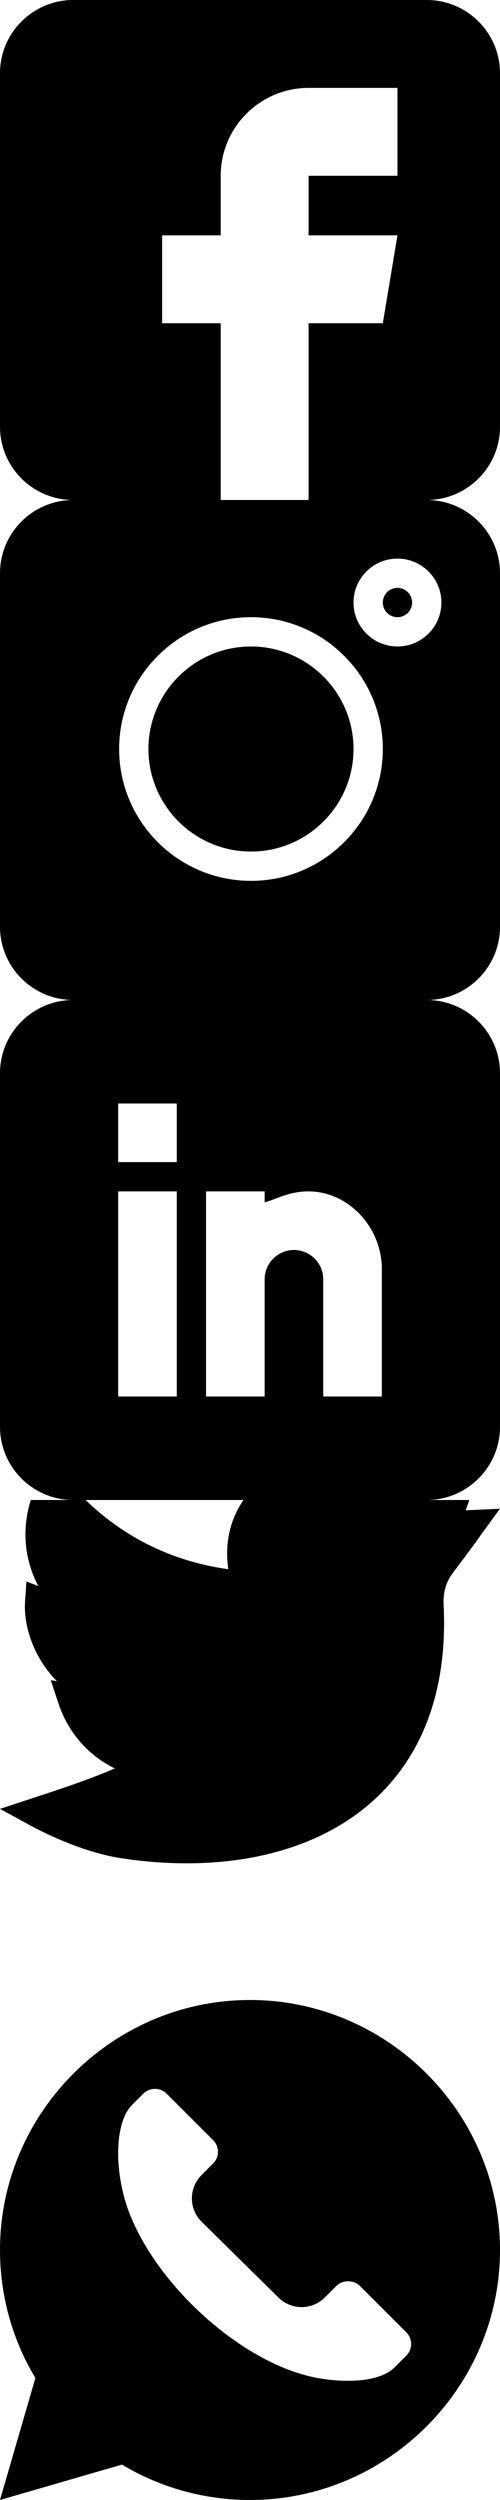
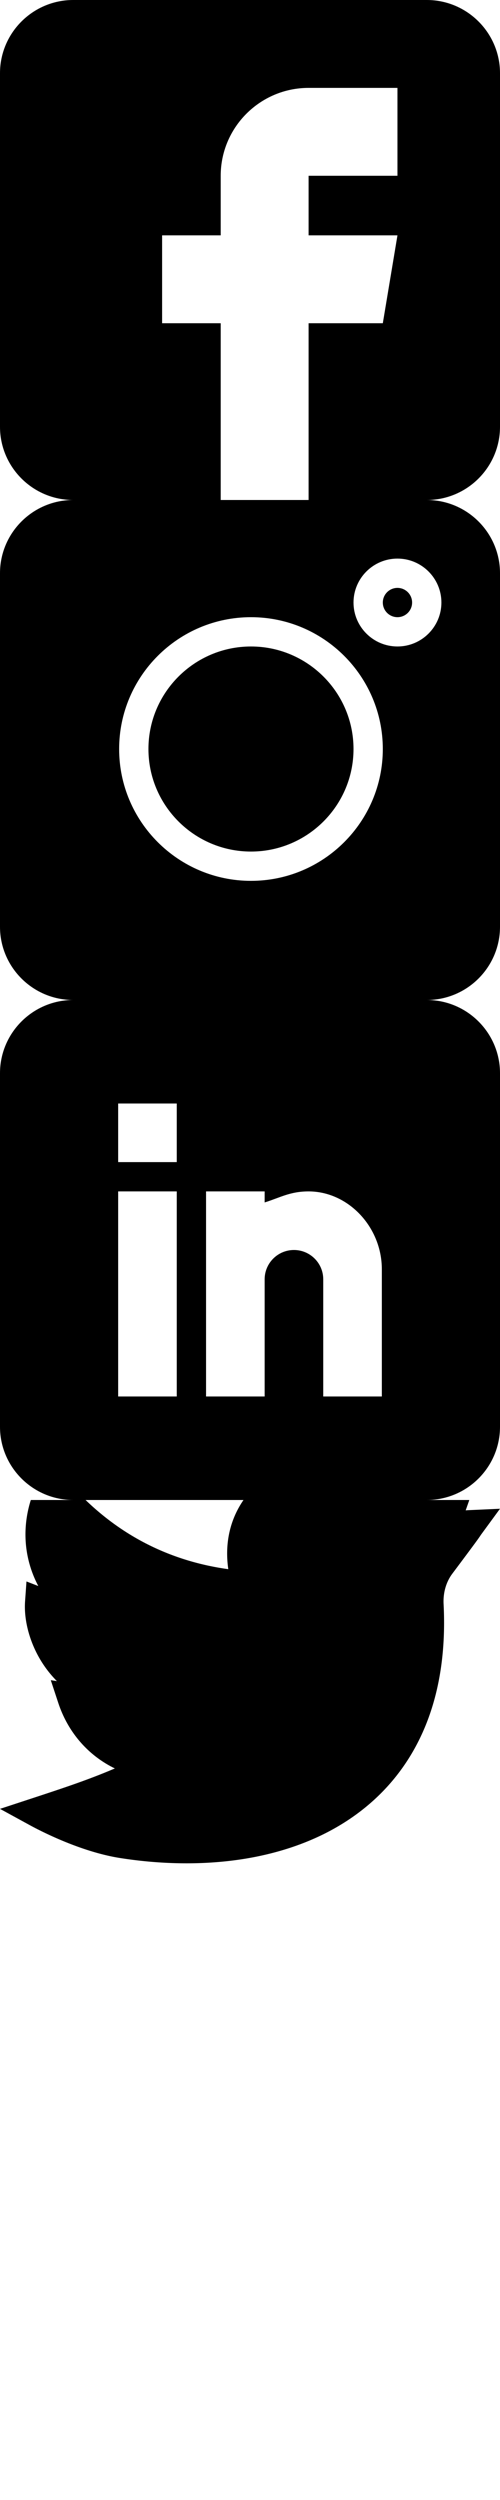
<svg xmlns="http://www.w3.org/2000/svg" width="512.002" height="2560" viewBox="0 0 512.002 2560">
  <svg viewBox="0 0 512 512" width="512" height="512">
    <path d="M437 0H75C33.648 0 0 33.648 0 75v362c0 41.352 33.648 75 75 75h151V331h-60v-90h60v-61c0-49.629 40.371-90 90-90h91v90h-91v61h91l-15 90h-76v181h121c41.352 0 75-33.648 75-75V75c0-41.352-33.648-75-75-75zm0 0" />
  </svg>
  <svg viewBox="0 0 512 512" width="512" height="512" y="512">
    <path d="M437 0H75C33.648 0 0 33.648 0 75v362c0 41.352 33.648 75 75 75h362c41.352 0 75-33.648 75-75V75c0-41.352-33.648-75-75-75zM257 390c-74.441 0-135-60.559-135-135s60.559-135 135-135 135 60.559 135 135-60.559 135-135 135zm150-240c-24.813 0-45-20.188-45-45s20.188-45 45-45 45 20.188 45 45-20.188 45-45 45zm0 0" />
    <path d="M407 90c-8.277 0-15 6.723-15 15s6.723 15 15 15 15-6.723 15-15-6.723-15-15-15zm-150 60c-57.89 0-105 47.11-105 105s47.11 105 105 105 105-47.11 105-105-47.11-105-105-105zm0 0" />
  </svg>
  <svg viewBox="0 0 512 512" width="512" height="512" y="1024">
    <path d="M437 0H75C33.648 0 0 33.648 0 75v362c0 41.352 33.648 75 75 75h362c41.352 0 75-33.648 75-75V75c0-41.352-33.648-75-75-75zM181 406h-60V196h60zm0-240h-60v-60h60zm210 240h-60V286c0-16.54-13.46-30-30-30s-30 13.46-30 30v120h-60V196h60v11.309C286.719 202.422 296.93 196 316 196c40.691.043 75 36.547 75 79.688zm0 0" />
  </svg>
  <svg viewBox="0 47 512.002 512" width="512.002" height="512" y="1536">
    <path d="M191.012 419.043c-22.14 0-44.93-1.793-67.856-5.387-40.379-6.336-81.254-27.457-92.82-33.781L0 363.289l32.844-10.8c35.902-11.805 57.742-19.13 84.777-30.598-27.07-13.11-47.933-36.692-57.976-67.176l-7.641-23.195 6.266.957A113.939 113.939 0 0 1 44 214.883c-12.934-19.645-19.781-43.649-18.324-64.219l1.437-20.246 12.121 4.695a113.316 113.316 0 0 1-10.98-30.777c-5.293-26.36-.863-54.363 12.476-78.852L51.29 6.102l14.12 16.96c44.66 53.649 101.227 85.473 168.363 94.79-2.742-18.903-.687-37.145 6.114-53.497 7.918-19.039 22.004-35.183 40.722-46.69 20.79-12.778 46-18.97 70.989-17.435 26.511 1.63 50.582 11.563 69.699 28.747 9.336-2.426 16.215-5.016 25.512-8.516 5.593-2.106 11.937-4.496 19.875-7.23l29.25-10.079-19.075 54.477a96.355 96.355 0 0 1 3.91-.254l31.235-1.414-18.461 25.23c-1.059 1.446-1.328 1.856-1.703 2.422-1.488 2.242-3.34 5.032-28.68 38.867-6.344 8.473-9.512 19.508-8.922 31.079 2.246 43.968-3.148 83.75-16.043 118.234-12.195 32.625-31.093 60.617-56.164 83.2-31.023 27.937-70.582 47.066-117.582 56.847-23.054 4.797-47.812 7.203-73.437 7.203zm0 0" />
  </svg>
  <svg viewBox="0 0 512 512" width="512" height="512" y="2048">
-     <path d="M256 0C115.39 0 0 115.39 0 256c0 46.406 12.512 91.582 36.238 131.105L0 512l124.895-36.238C164.418 499.488 209.594 512 256 512c140.61 0 256-115.39 256-256S396.61 0 256 0zm160.055 364.168l-11.91 11.91c-16.852 16.852-55.606 15.516-80.508 10.707-82.801-15.992-179.336-109.562-197.953-190.594-9.22-40.14-4.13-75.039 9.183-88.355l11.91-11.91c6.575-6.57 17.254-6.563 23.82 0l47.65 47.652c3.179 3.18 4.921 7.395 4.921 11.906s-1.742 8.73-4.922 11.899l-11.906 11.922c-13.125 13.156-13.125 34.527 0 47.652l78.683 77.648c13.164 13.165 34.47 13.18 47.653 0l11.91-11.906c6.148-6.183 17.633-6.203 23.832 0l47.637 47.637c6.468 6.441 6.715 17.113 0 23.832zm0 0" />
-   </svg>
+     </svg>
</svg>